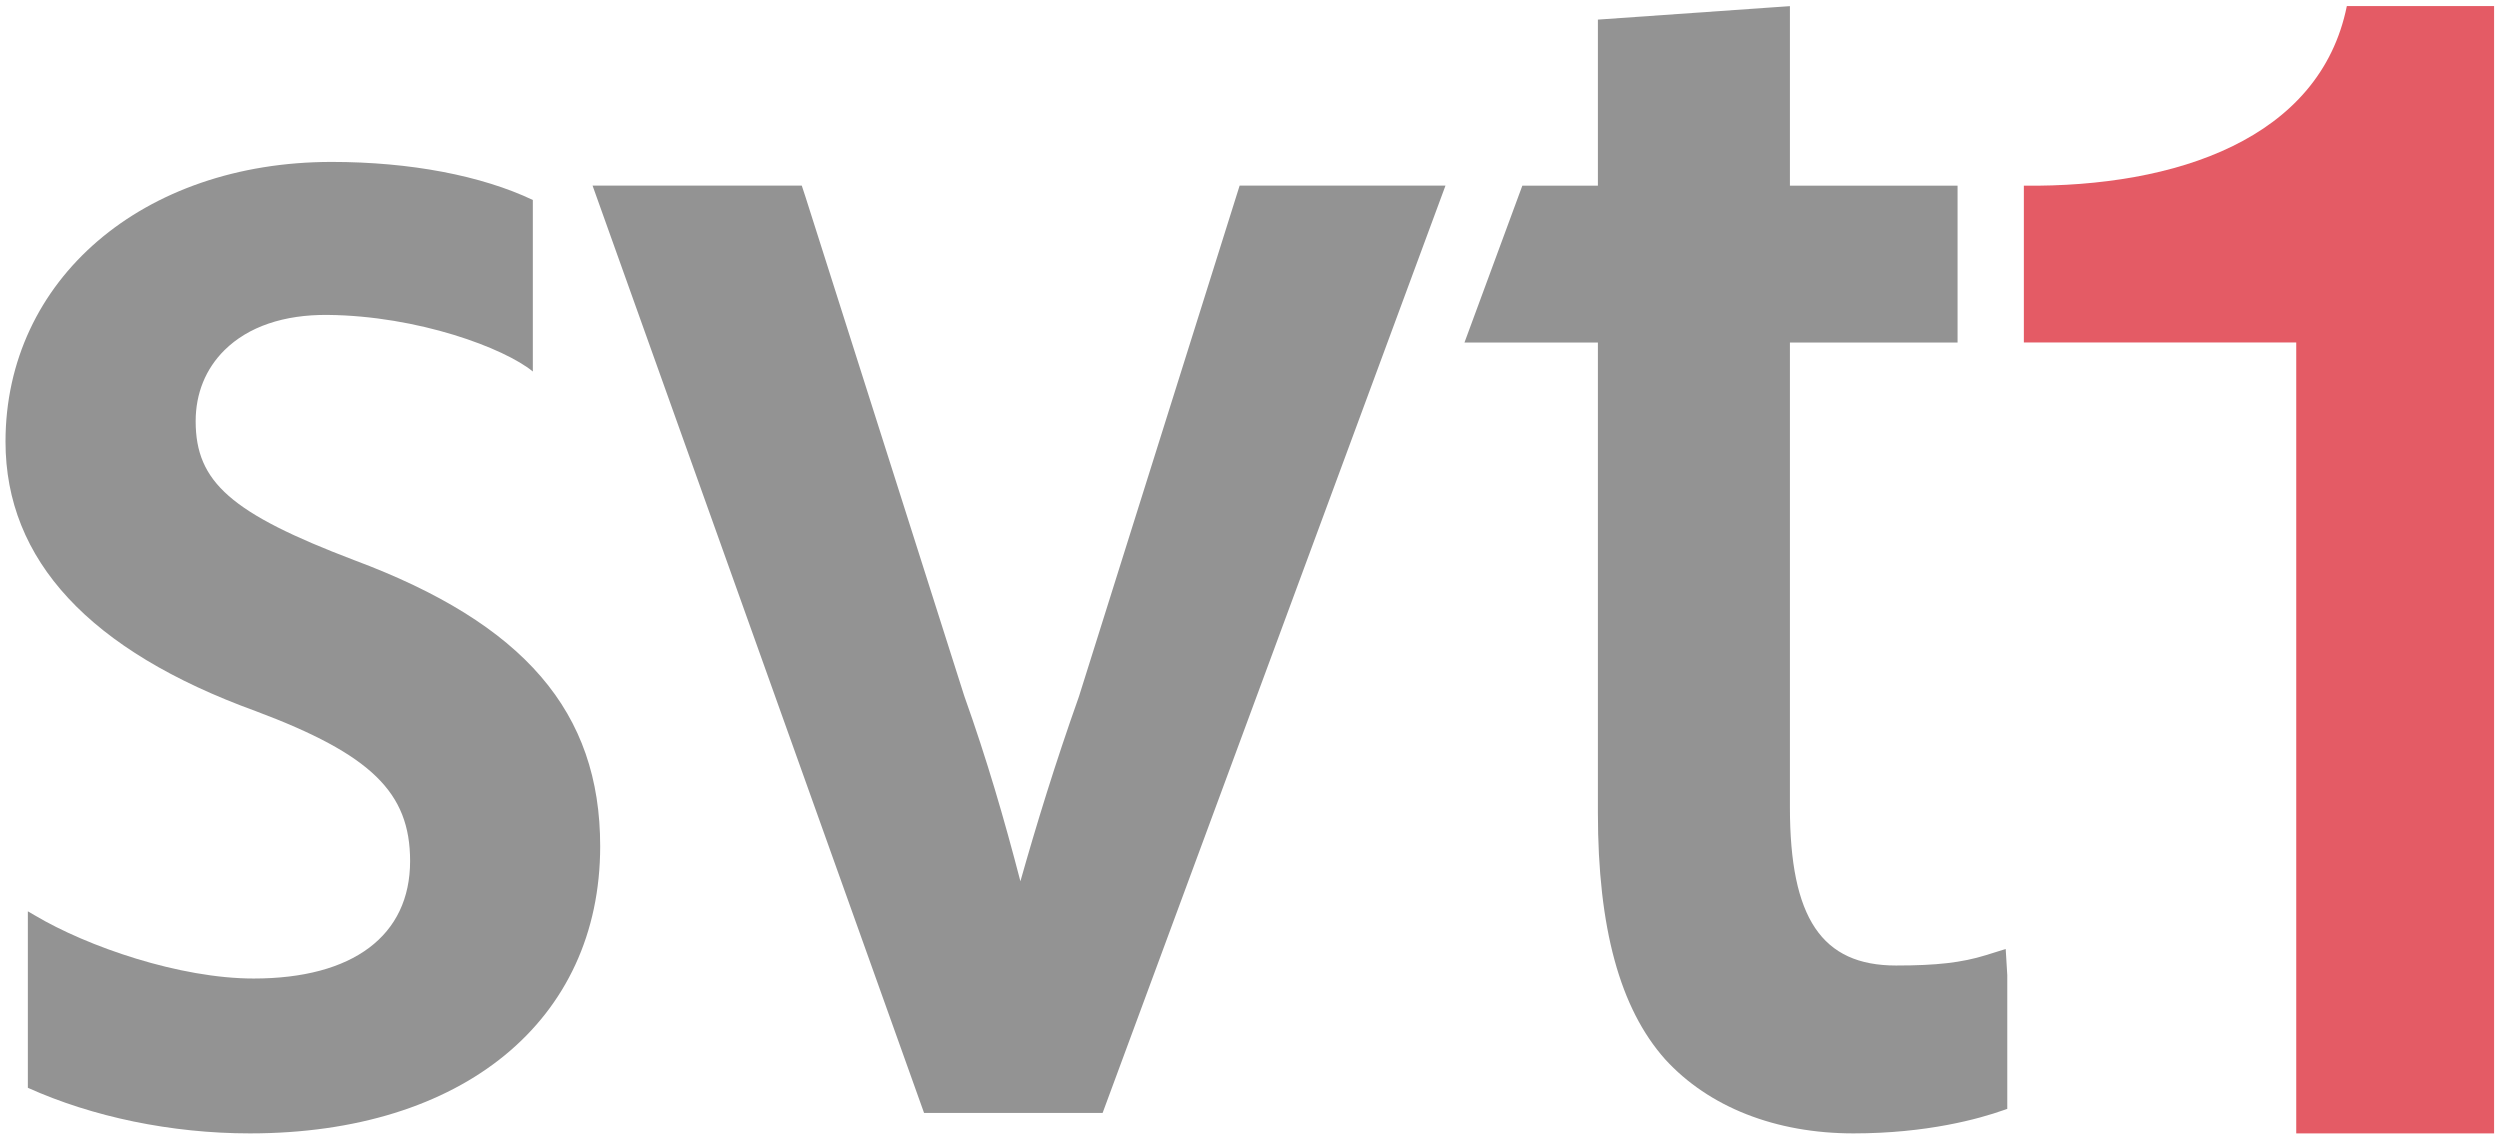
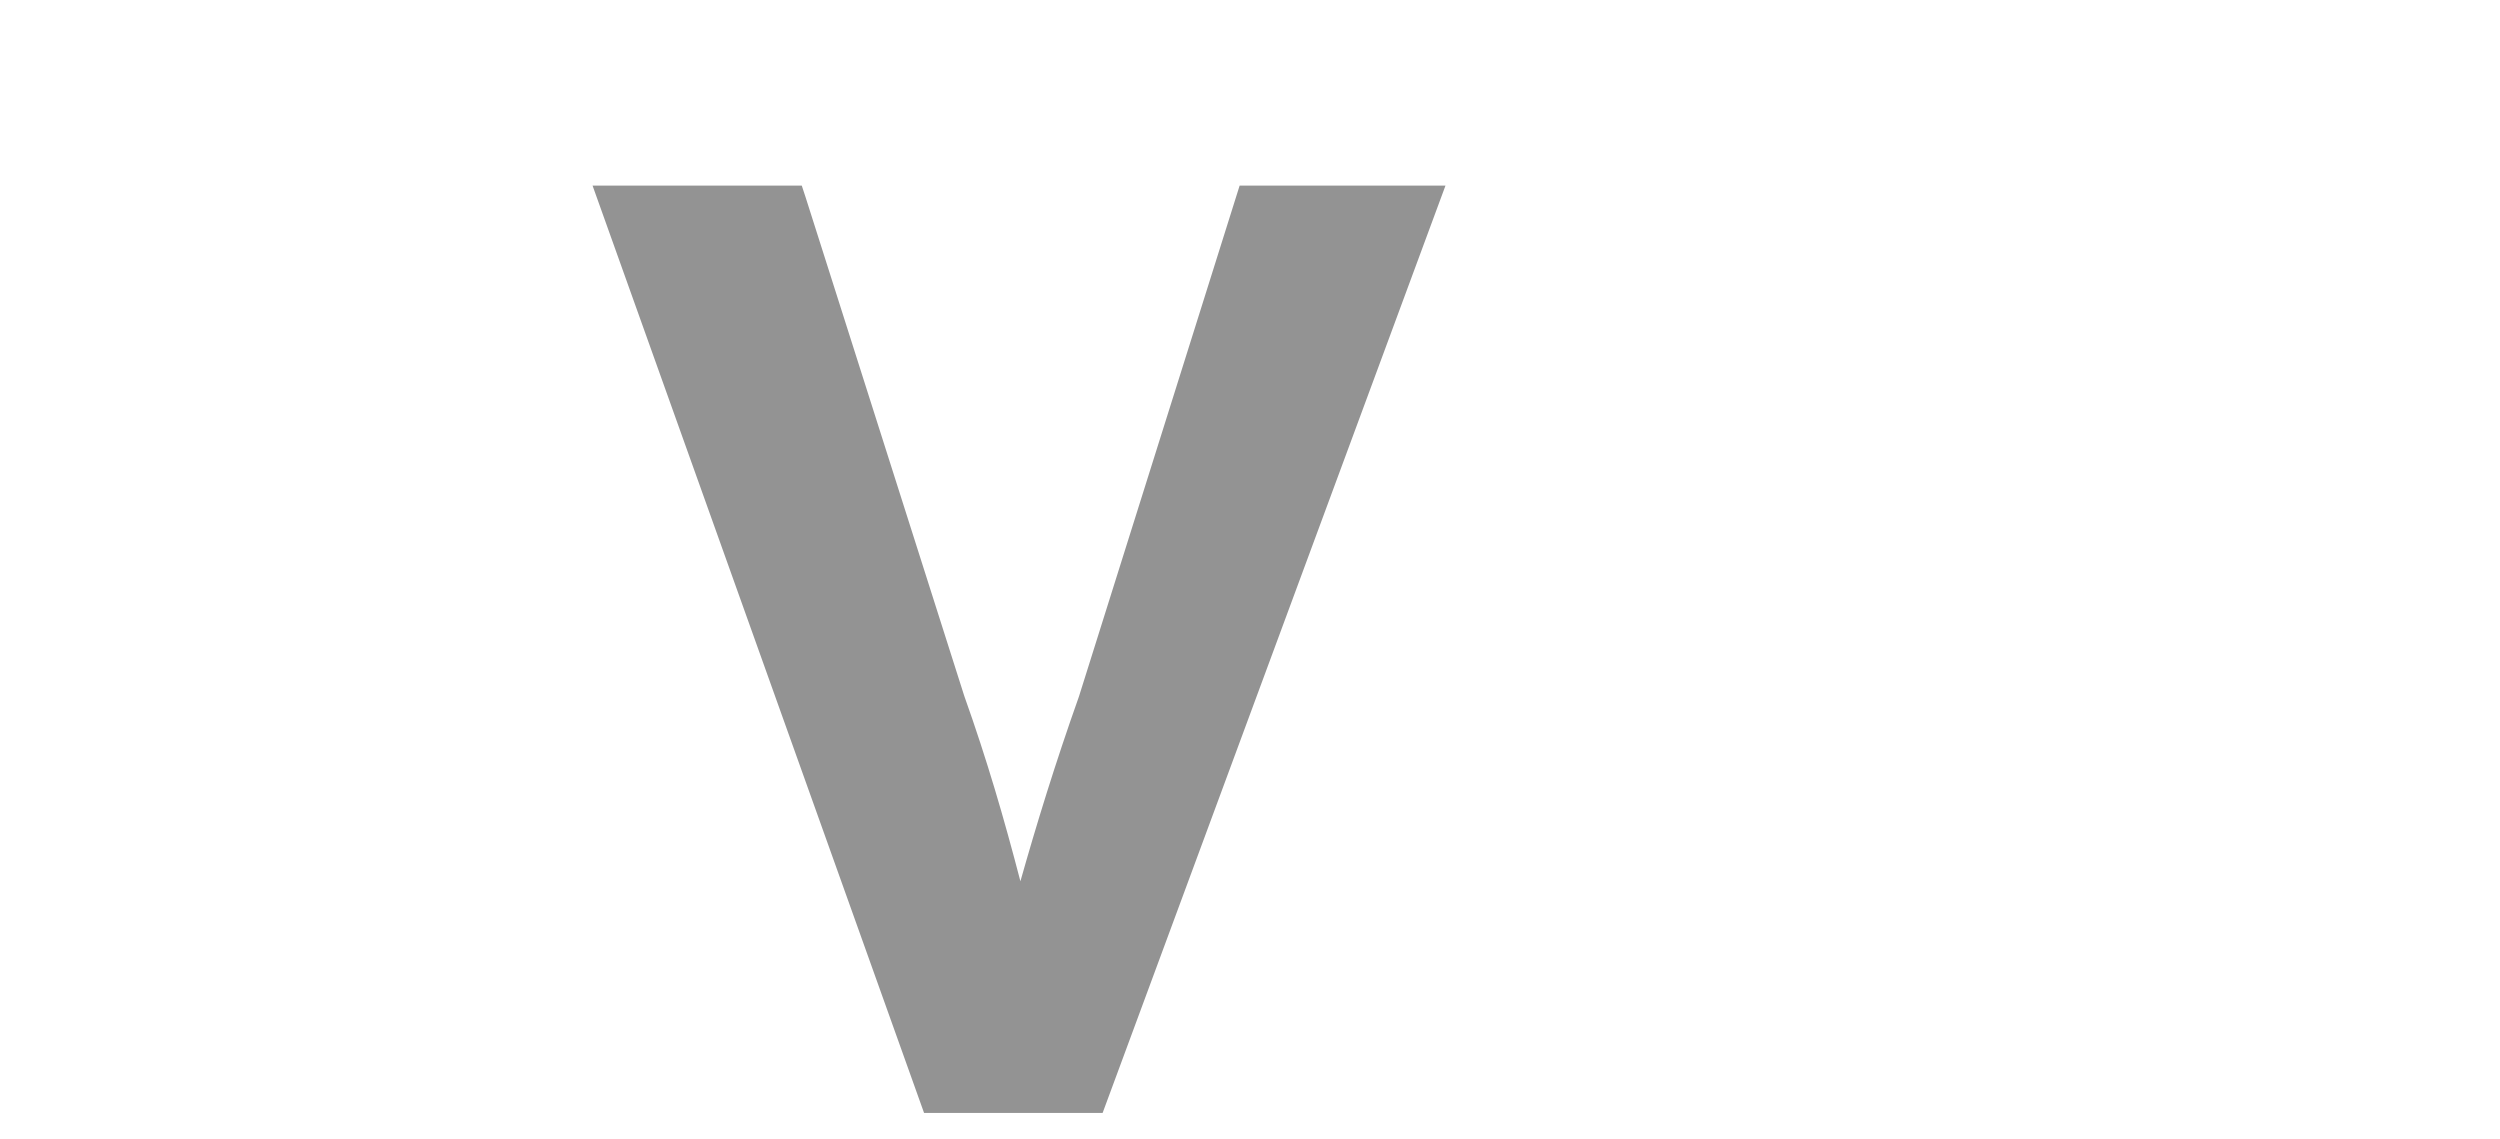
<svg xmlns="http://www.w3.org/2000/svg" xmlns:ns1="http://sodipodi.sourceforge.net/DTD/sodipodi-0.dtd" xmlns:ns2="http://www.inkscape.org/namespaces/inkscape" width="219.545" height="100" id="svg2" ns1:version="0.32" ns2:version="0.48.1 " version="1.0" ns2:output_extension="org.inkscape.output.svg.inkscape" ns1:docname="SVT1_logo_2012.svg">
  <defs id="defs3017" />
  <ns1:namedview pagecolor="#ffffff" bordercolor="#666666" borderopacity="1" objecttolerance="10" gridtolerance="10" guidetolerance="10" ns2:pageopacity="0" ns2:pageshadow="2" ns2:window-width="1344" ns2:window-height="968" id="namedview3015" showgrid="false" fit-margin-top="0.5" fit-margin-left="0.5" fit-margin-right="0.5" fit-margin-bottom="0.5" ns2:zoom="3" ns2:cx="124.94143" ns2:cy="53.134705" ns2:window-x="528" ns2:window-y="-19" ns2:window-maximized="0" ns2:current-layer="layer1" />
  <g ns2:label="Layer 1" ns2:groupmode="layer" id="layer1" transform="translate(-55.631,-250.994)">
    <g id="g5210" clip-path="url(#id275)" transform="matrix(6.564,0,0,-6.564,-728.769,2227.817)">
      <g id="g5212" transform="translate(146.577,298.677)" style="fill:#e45b65;fill-opacity:1">
-         <path id="path5214" d="m 0,0 c 2.034,-0.021 3.961,0.624 4.321,2.403 l 1.97,0 0,-15.082 -2.647,0 0,10.582 L 0,-2.097 0,0 z" style="fill:#e45b65;fill-opacity:1;fill-rule:nonzero;stroke:none" ns2:connector-curvature="0" />
-       </g>
+         </g>
      <g id="g5216" transform="translate(138.528,298.678)" style="fill:#939393;fill-opacity:1">
        <path id="path5218" d="m 0,0 -2.443,0 -2.15,-6.836 c -0.32,-0.901 -0.569,-1.716 -0.783,-2.471 -0.219,0.842 -0.447,1.626 -0.751,2.479 L -8.251,-0.152 -8.301,0 -11.1,0 l 4.435,-12.406 2.389,0 L 0.311,0 0,0 z" style="fill:#939393;fill-opacity:1;fill-rule:nonzero;stroke:none" ns2:connector-curvature="0" />
      </g>
      <g id="g5220" transform="translate(146.334,288.465)" style="fill:#939393;fill-opacity:1">
-         <path id="path5222" d="m 0,0 -0.263,-0.082 c -0.326,-0.101 -0.663,-0.139 -1.204,-0.139 -0.994,0 -1.42,0.633 -1.42,2.118 l 0,6.217 2.243,0 0,2.098 -2.243,0 0,2.402 -0.232,-0.016 -2.337,-0.164 0,-2.222 -1.011,0 -0.774,-2.098 1.785,0 0,-6.293 c 0,-1.537 0.294,-2.616 0.899,-3.296 0.584,-0.64 1.479,-0.992 2.52,-0.992 0.984,0 1.681,0.195 2.009,0.311 l 0.049,0.017 0,1.789 L 0,0 z" style="fill:#939393;fill-opacity:1;fill-rule:nonzero;stroke:none" ns2:connector-curvature="0" />
-       </g>
+         </g>
      <g id="g5224" transform="translate(124.237,293.668)" style="fill:#939393;fill-opacity:1">
-         <path id="path5226" d="m 0,0 c -1.644,0.626 -2.119,1.043 -2.119,1.858 0,0.371 0.133,0.7 0.385,0.95 0.318,0.315 0.796,0.478 1.383,0.472 C 0.858,3.268 2.011,2.836 2.392,2.523 l 0,2.295 C 1.707,5.143 0.754,5.327 -0.3,5.327 c -2.528,0 -4.363,-1.575 -4.363,-3.743 0,-1.584 1.125,-2.797 3.346,-3.604 1.545,-0.579 2.067,-1.087 2.067,-2.006 0,-0.998 -0.763,-1.572 -2.093,-1.572 -0.987,0 -2.222,0.425 -2.928,0.845 l -0.093,0.054 0,-2.361 c 0.866,-0.39 1.919,-0.61 2.971,-0.61 2.846,0 4.686,1.508 4.686,3.842 C 3.293,-2.031 2.278,-0.85 0,0" style="fill:#939393;fill-opacity:1;fill-rule:nonzero;stroke:none" ns2:connector-curvature="0" />
-       </g>
+         </g>
    </g>
  </g>
</svg>